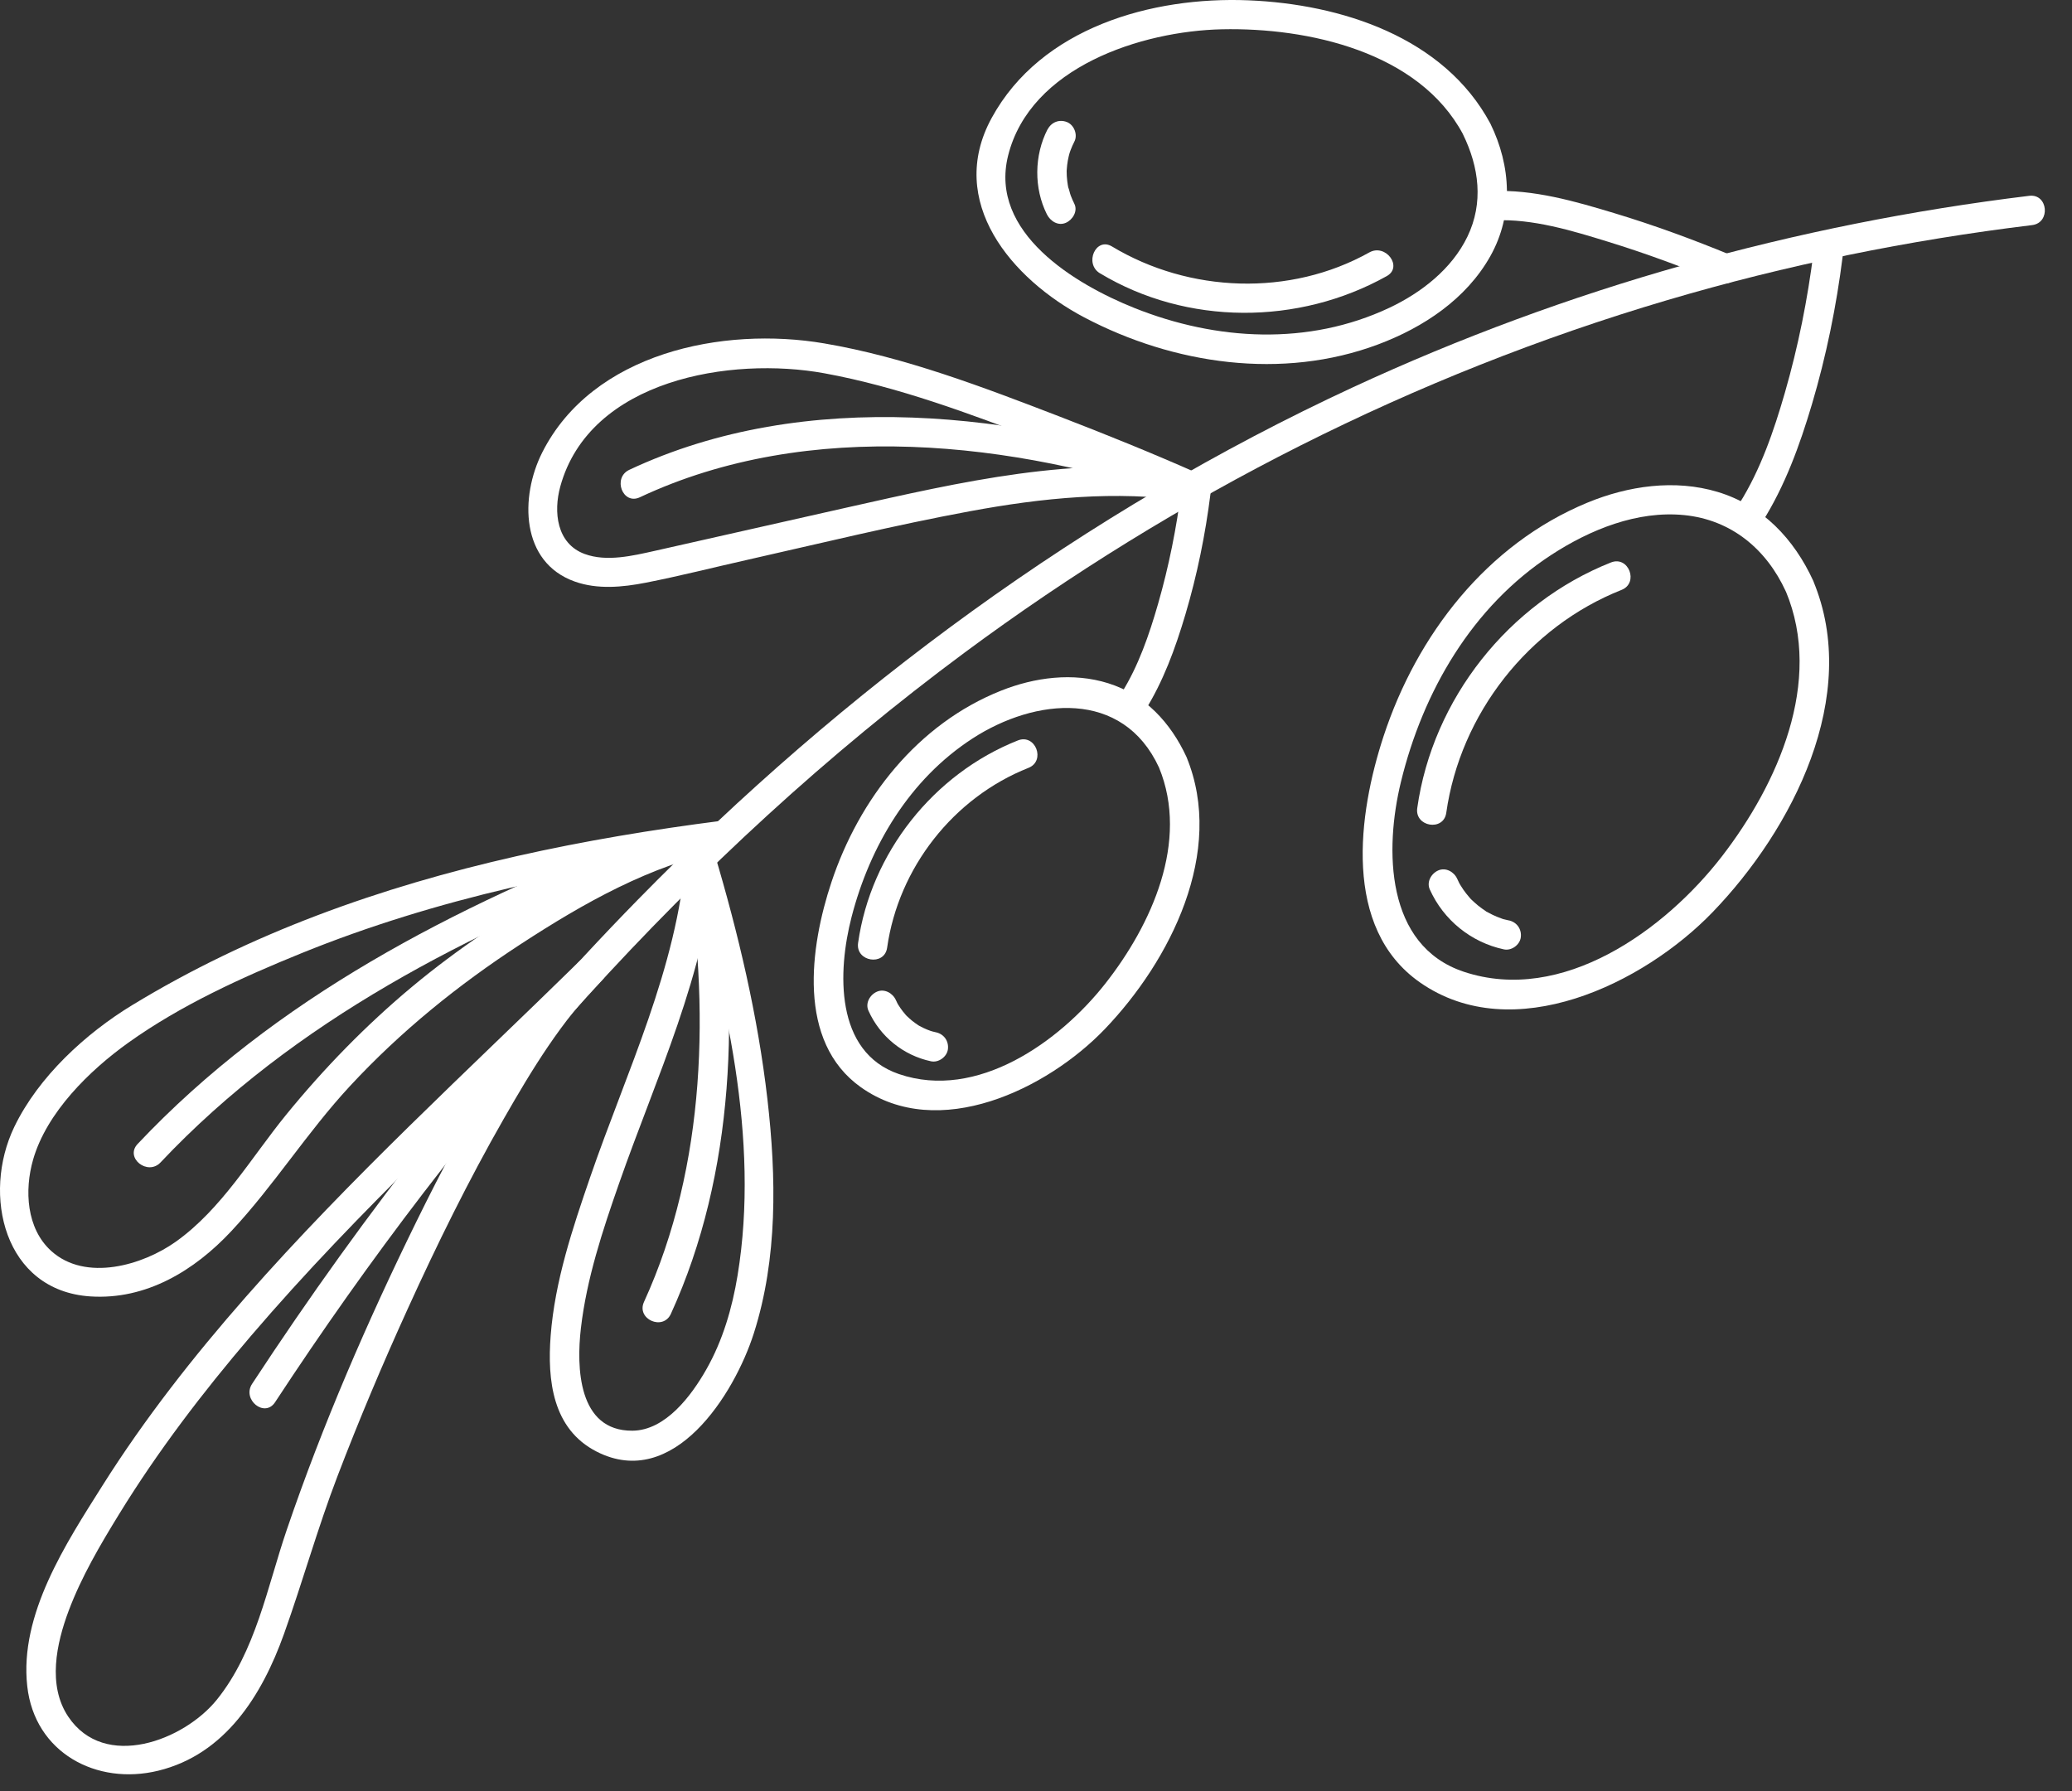
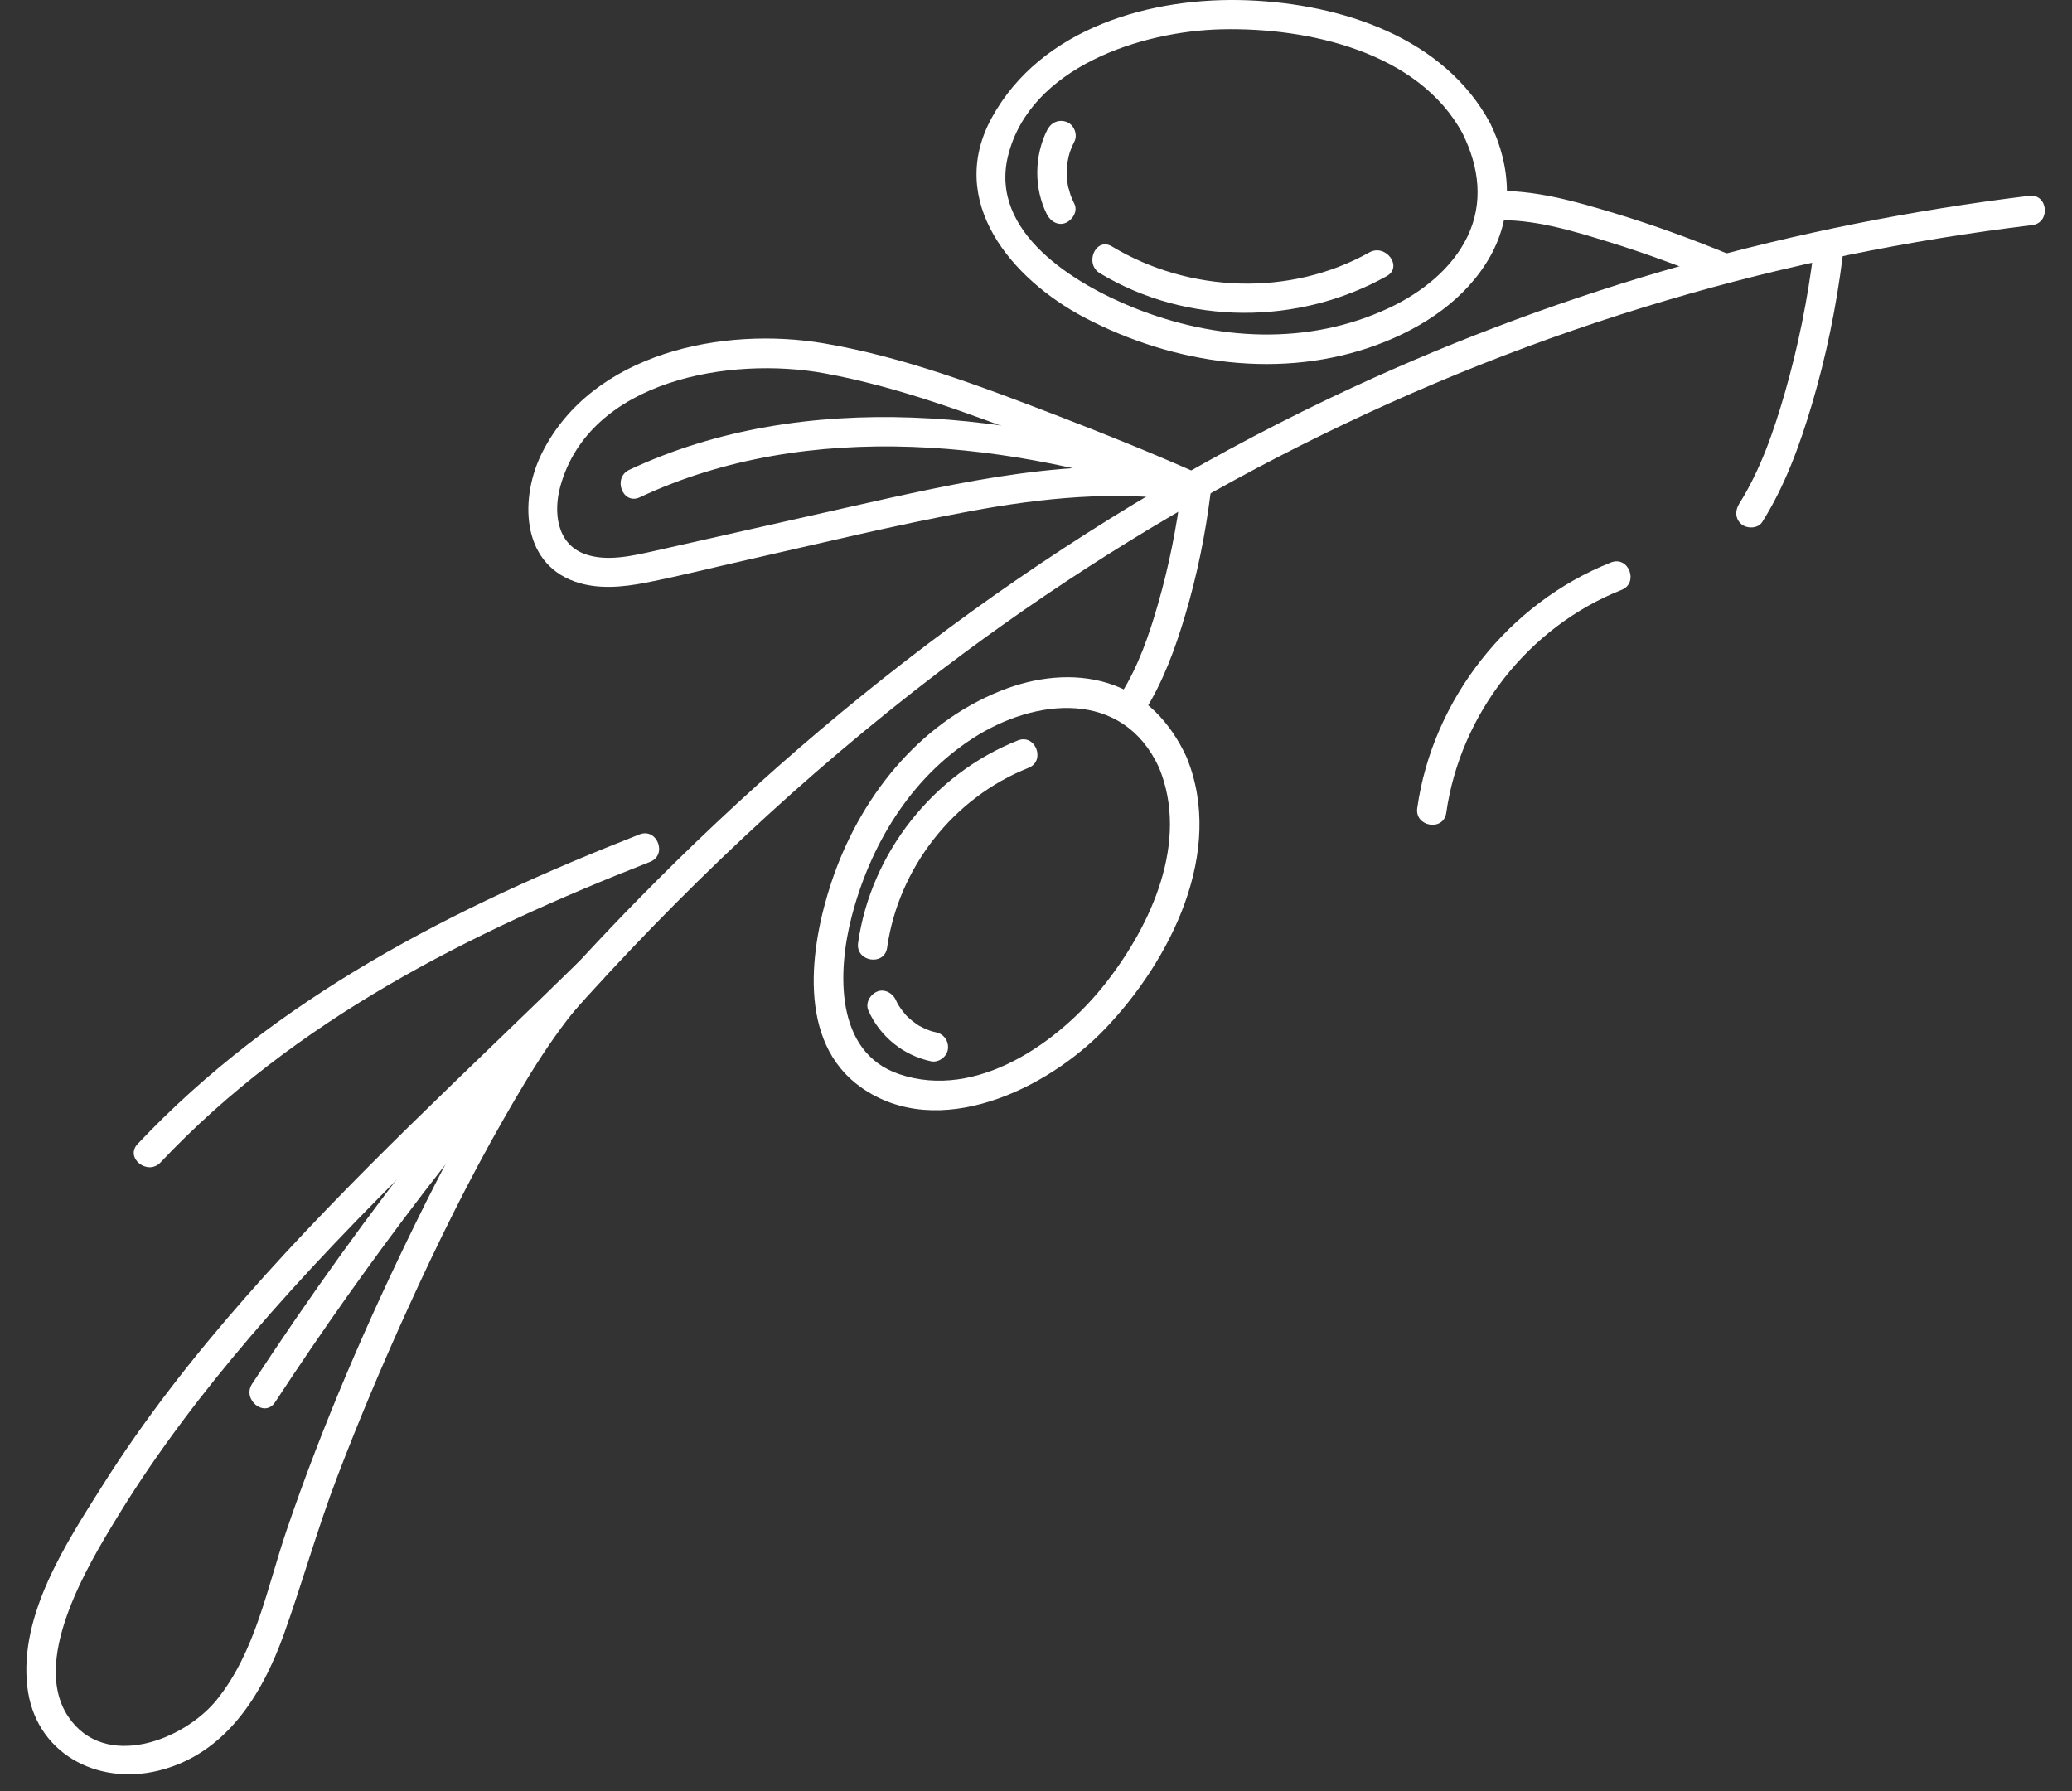
<svg xmlns="http://www.w3.org/2000/svg" width="59" height="51" viewBox="0 0 59 51" fill="none">
  <rect x="0" y="0" width="59" height="51" fill="#333333" stroke="none" />
  <path d="M16.489 27.38C13.287 30.519 9.968 33.551 7.005 36.924C5.519 38.615 4.122 40.393 2.92 42.299C1.881 43.947 0.548 45.97 0.776 48.016C0.987 49.912 2.751 50.851 4.509 50.421C6.416 49.954 7.463 48.27 8.086 46.529C8.62 45.036 9.044 43.512 9.612 42.029C10.225 40.428 10.892 38.847 11.602 37.287C12.441 35.441 13.338 33.617 14.346 31.856C15.141 30.467 16.002 29.04 17.144 27.905C17.526 27.526 16.869 27.004 16.49 27.381C15.578 28.287 14.862 29.385 14.195 30.477C13.341 31.873 12.576 33.321 11.855 34.789C10.458 37.636 9.185 40.57 8.162 43.573C7.608 45.201 7.279 47.028 6.176 48.398C5.239 49.562 2.976 50.426 1.943 48.882C1.348 47.993 1.606 46.799 1.955 45.868C2.318 44.901 2.854 43.99 3.394 43.112C4.495 41.32 5.777 39.643 7.142 38.045C10.231 34.431 13.754 31.228 17.144 27.905C17.528 27.529 16.872 27.007 16.49 27.381L16.489 27.38Z" fill="white" />
  <path d="M7.832 39.93C13.16 31.803 19.644 24.379 27.475 18.577C33.505 14.11 40.267 10.677 47.467 8.549C50.866 7.544 54.346 6.838 57.864 6.41C58.399 6.345 58.318 5.511 57.783 5.576C51.13 6.385 44.608 8.208 38.525 11.028C30.887 14.569 24.042 19.617 18.16 25.622C14.04 29.828 10.405 34.486 7.178 39.407C6.885 39.854 7.535 40.382 7.832 39.93Z" fill="white" />
-   <path d="M20.561 23.37C16.638 23.871 12.725 24.663 9.019 26.071C7.199 26.762 5.436 27.605 3.772 28.617C2.436 29.429 1.092 30.663 0.405 32.093C-0.519 34.017 0.111 36.754 2.572 36.916C4.16 37.02 5.535 36.182 6.584 35.06C7.798 33.762 8.748 32.24 9.959 30.933C11.408 29.369 13.047 28.044 14.831 26.882C16.612 25.721 18.537 24.627 20.643 24.205C21.167 24.1 21.09 23.265 20.562 23.371C18.907 23.703 17.377 24.401 15.918 25.235C14.456 26.071 13.034 27.015 11.74 28.093C10.427 29.187 9.227 30.419 8.148 31.743C7.152 32.966 6.313 34.426 5.009 35.356C4.065 36.029 2.439 36.506 1.461 35.624C0.749 34.982 0.693 33.887 0.943 33.02C1.329 31.677 2.548 30.483 3.649 29.695C5.142 28.626 6.889 27.831 8.584 27.143C12.437 25.58 16.531 24.731 20.643 24.205C21.178 24.137 21.097 23.303 20.562 23.371L20.561 23.37Z" fill="white" />
-   <path d="M19.533 24.362C19.273 27.588 17.844 30.503 16.805 33.521C16.303 34.98 15.798 36.488 15.68 38.035C15.583 39.301 15.731 40.693 16.989 41.335C19.179 42.454 20.909 39.707 21.465 37.967C22.147 35.832 22.106 33.509 21.853 31.306C21.579 28.924 21.023 26.575 20.338 24.279C20.184 23.762 19.403 24.065 19.556 24.579C20.662 28.289 21.641 32.433 21.003 36.314C20.85 37.247 20.582 38.168 20.113 38.994C19.69 39.74 18.951 40.733 18.009 40.74C16.457 40.752 16.412 38.933 16.541 37.822C16.705 36.408 17.16 35.036 17.628 33.698C18.684 30.674 20.1 27.732 20.361 24.497C20.404 23.962 19.578 23.824 19.534 24.361L19.533 24.362Z" fill="white" />
  <path d="M32.585 20.265C33.123 19.412 33.468 18.461 33.754 17.498C34.088 16.374 34.323 15.22 34.469 14.056C34.536 13.521 33.71 13.385 33.642 13.92C33.503 15.027 33.284 16.126 32.975 17.198C32.725 18.067 32.416 18.971 31.931 19.74C31.811 19.931 31.805 20.176 31.996 20.329C32.157 20.458 32.463 20.457 32.585 20.265Z" fill="white" />
  <path d="M33.002 21.854C33.871 23.961 32.787 26.336 31.476 28.005C30.173 29.664 27.823 31.347 25.596 30.584C23.762 29.956 23.852 27.649 24.247 26.117C24.772 24.082 25.905 22.188 27.692 21.029C29.479 19.87 31.969 19.62 33.002 21.854C33.227 22.341 34.012 22.044 33.785 21.554C33.333 20.578 32.604 19.784 31.557 19.456C30.555 19.142 29.465 19.285 28.503 19.668C26.131 20.613 24.463 22.747 23.674 25.124C23.066 26.954 22.681 29.661 24.515 30.961C26.722 32.525 29.822 31.008 31.453 29.31C33.324 27.361 34.898 24.254 33.785 21.555C33.58 21.057 32.797 21.356 33.003 21.855L33.002 21.854Z" fill="white" />
  <path d="M26.649 29.395C26.609 29.386 26.569 29.377 26.529 29.366C26.474 29.352 26.547 29.368 26.561 29.376C26.545 29.366 26.521 29.363 26.503 29.357C26.433 29.333 26.365 29.305 26.298 29.273C26.261 29.255 26.224 29.237 26.188 29.217C26.174 29.209 26.16 29.201 26.145 29.193C26.1 29.168 26.224 29.245 26.163 29.204C26.098 29.16 26.034 29.116 25.973 29.067C25.915 29.02 25.862 28.97 25.808 28.919C25.77 28.883 25.873 28.99 25.823 28.935C25.812 28.923 25.801 28.911 25.79 28.898C25.763 28.867 25.737 28.836 25.711 28.803C25.666 28.745 25.623 28.684 25.584 28.621C25.573 28.604 25.563 28.586 25.552 28.568C25.525 28.524 25.604 28.669 25.564 28.591C25.546 28.554 25.528 28.517 25.511 28.48C25.422 28.28 25.185 28.145 24.97 28.239C24.771 28.326 24.633 28.566 24.729 28.78C25.059 29.516 25.721 30.053 26.511 30.221C26.726 30.267 26.966 30.093 26.992 29.875C27.02 29.641 26.876 29.442 26.646 29.394L26.649 29.395Z" fill="white" />
  <path d="M25.261 26.986C25.583 24.713 27.148 22.712 29.284 21.866C29.785 21.668 29.486 20.885 28.984 21.084C26.581 22.036 24.797 24.289 24.434 26.851C24.358 27.385 25.185 27.52 25.261 26.986Z" fill="white" />
-   <path d="M50.179 14.865C50.829 13.834 51.247 12.68 51.593 11.517C52.002 10.139 52.291 8.725 52.47 7.298C52.537 6.763 51.711 6.627 51.643 7.162C51.473 8.519 51.204 9.866 50.825 11.18C50.513 12.262 50.13 13.382 49.526 14.34C49.404 14.533 49.402 14.774 49.591 14.929C49.751 15.06 50.059 15.055 50.18 14.864L50.179 14.865Z" fill="white" />
-   <path d="M50.851 16.838C51.926 19.409 50.618 22.332 49.031 24.386C47.411 26.483 44.489 28.604 41.684 27.672C39.442 26.927 39.427 24.179 39.89 22.271C40.515 19.694 41.919 17.27 44.173 15.801C45.276 15.082 46.62 14.534 47.96 14.668C49.299 14.802 50.298 15.636 50.85 16.839C51.074 17.327 51.857 17.03 51.632 16.539C51.087 15.351 50.189 14.394 48.914 14.009C47.692 13.64 46.361 13.833 45.197 14.315C42.336 15.499 40.344 18.079 39.396 20.968C38.675 23.166 38.218 26.426 40.432 27.974C43.084 29.828 46.807 28.006 48.765 25.976C51.038 23.62 53.001 19.817 51.631 16.54C51.423 16.044 50.641 16.342 50.849 16.84L50.851 16.838Z" fill="white" />
-   <path d="M42.96 26.209C42.911 26.199 42.862 26.187 42.813 26.174C42.763 26.161 42.802 26.175 42.829 26.179C42.805 26.175 42.78 26.163 42.757 26.155C42.672 26.125 42.588 26.091 42.506 26.052C42.461 26.03 42.416 26.007 42.372 25.983C42.354 25.973 42.337 25.963 42.319 25.953C42.384 25.997 42.274 25.929 42.319 25.953C42.239 25.9 42.162 25.846 42.087 25.785C42.016 25.728 41.951 25.665 41.885 25.604C41.847 25.568 41.94 25.665 41.887 25.606C41.874 25.591 41.86 25.576 41.847 25.561C41.814 25.523 41.782 25.485 41.751 25.445C41.695 25.374 41.643 25.299 41.596 25.222C41.583 25.201 41.571 25.178 41.557 25.157C41.526 25.108 41.605 25.252 41.56 25.163C41.537 25.118 41.515 25.073 41.495 25.027C41.406 24.827 41.169 24.692 40.954 24.786C40.755 24.873 40.617 25.113 40.713 25.327C41.104 26.198 41.89 26.835 42.824 27.034C43.039 27.08 43.279 26.906 43.305 26.688C43.333 26.454 43.189 26.255 42.959 26.207L42.96 26.209Z" fill="white" />
+   <path d="M50.179 14.865C50.829 13.834 51.247 12.68 51.593 11.517C52.002 10.139 52.291 8.725 52.47 7.298C52.537 6.763 51.711 6.627 51.643 7.162C51.473 8.519 51.204 9.866 50.825 11.18C50.513 12.262 50.13 13.382 49.526 14.34C49.404 14.533 49.402 14.774 49.591 14.929C49.751 15.06 50.059 15.055 50.18 14.864L50.179 14.865" fill="white" />
  <path d="M41.182 23.147C41.581 20.329 43.524 17.847 46.173 16.798C46.674 16.6 46.375 15.817 45.873 16.016C42.958 17.171 40.795 19.904 40.356 23.011C40.28 23.545 41.106 23.681 41.182 23.147Z" fill="white" />
  <path d="M42.438 3.519C41.119 1.055 38.184 0.116 35.548 0.009C32.802 -0.102 29.646 0.782 28.238 3.358C26.932 5.748 28.813 7.952 30.876 9.039C33.419 10.378 36.513 10.83 39.243 9.807C40.531 9.324 41.749 8.518 42.436 7.296C43.105 6.105 43.029 4.723 42.438 3.519C42.203 3.039 41.418 3.335 41.656 3.82C42.117 4.759 42.25 5.776 41.784 6.74C41.339 7.661 40.471 8.335 39.563 8.764C37.255 9.852 34.634 9.702 32.302 8.77C30.612 8.094 28.161 6.624 28.705 4.434C29.334 1.904 32.509 0.884 34.796 0.834C37.241 0.781 40.4 1.471 41.657 3.819C41.908 4.288 42.692 3.994 42.438 3.519Z" fill="white" />
  <path d="M29.827 3.686C29.448 4.425 29.437 5.36 29.81 6.103C29.908 6.298 30.129 6.441 30.351 6.344C30.542 6.261 30.697 6.013 30.592 5.803C30.554 5.726 30.519 5.648 30.489 5.568C30.46 5.489 30.446 5.4 30.414 5.323C30.432 5.366 30.429 5.389 30.417 5.329C30.413 5.309 30.409 5.289 30.406 5.27C30.399 5.23 30.393 5.19 30.389 5.15C30.378 5.06 30.373 4.969 30.373 4.879C30.373 4.868 30.375 4.799 30.373 4.858C30.371 4.917 30.373 4.848 30.375 4.837C30.378 4.792 30.382 4.747 30.387 4.702C30.397 4.617 30.412 4.533 30.432 4.449C30.437 4.429 30.441 4.41 30.447 4.39C30.45 4.379 30.467 4.313 30.452 4.369C30.435 4.43 30.46 4.346 30.464 4.334C30.471 4.315 30.477 4.296 30.484 4.277C30.516 4.192 30.553 4.109 30.594 4.029C30.694 3.833 30.584 3.556 30.382 3.476C30.161 3.389 29.936 3.48 29.829 3.688L29.827 3.686Z" fill="white" />
  <path d="M31.322 7.782C33.8 9.274 36.979 9.264 39.488 7.862C39.957 7.6 39.457 6.927 38.991 7.188C36.732 8.451 33.865 8.343 31.663 7.018C31.202 6.74 30.865 7.508 31.322 7.783V7.782Z" fill="white" />
  <path d="M42.562 6.275C43.638 6.225 44.763 6.567 45.78 6.881C46.858 7.213 47.918 7.604 48.96 8.035C49.458 8.241 49.8 7.476 49.301 7.27C48.21 6.819 47.098 6.411 45.968 6.07C44.851 5.732 43.661 5.388 42.481 5.442C41.941 5.467 42.026 6.3 42.562 6.275Z" fill="white" />
  <path d="M33.992 13.44C30.653 12.949 27.349 13.727 24.106 14.454C22.287 14.861 20.469 15.278 18.649 15.685C18.021 15.825 17.273 16.006 16.646 15.774C15.849 15.48 15.756 14.576 15.954 13.854C16.793 10.803 20.817 10.143 23.477 10.63C25.573 11.014 27.609 11.778 29.594 12.535C30.993 13.069 32.384 13.63 33.753 14.237C34.247 14.455 34.588 13.69 34.094 13.472C32.797 12.898 31.48 12.365 30.156 11.855C27.996 11.024 25.762 10.169 23.473 9.779C20.58 9.285 16.871 10.047 15.439 12.886C14.805 14.144 14.817 16.011 16.369 16.561C17.014 16.79 17.727 16.722 18.386 16.593C19.352 16.404 20.309 16.16 21.269 15.944C23.378 15.468 25.485 14.953 27.612 14.559C29.673 14.177 31.772 13.962 33.858 14.268C34.392 14.346 34.528 13.52 33.994 13.441L33.992 13.44Z" fill="white" />
  <path d="M18.22 14.16C23.039 11.897 28.865 12.571 33.753 14.236C34.26 14.409 34.605 13.645 34.094 13.471C29.006 11.738 22.941 11.021 17.92 13.378C17.435 13.606 17.731 14.39 18.22 14.16Z" fill="white" />
-   <path d="M19.103 37.413C20.939 33.4 21.072 28.686 20.364 24.39C20.277 23.86 19.442 23.939 19.53 24.471C20.216 28.631 20.117 33.183 18.338 37.072C18.113 37.563 18.879 37.904 19.103 37.413Z" fill="white" />
  <path d="M4.572 33.1C8.394 29.046 13.388 26.549 18.51 24.542C19.012 24.345 18.713 23.563 18.21 23.76C12.942 25.824 7.846 28.409 3.918 32.576C3.548 32.968 4.203 33.491 4.572 33.1Z" fill="white" />
</svg>